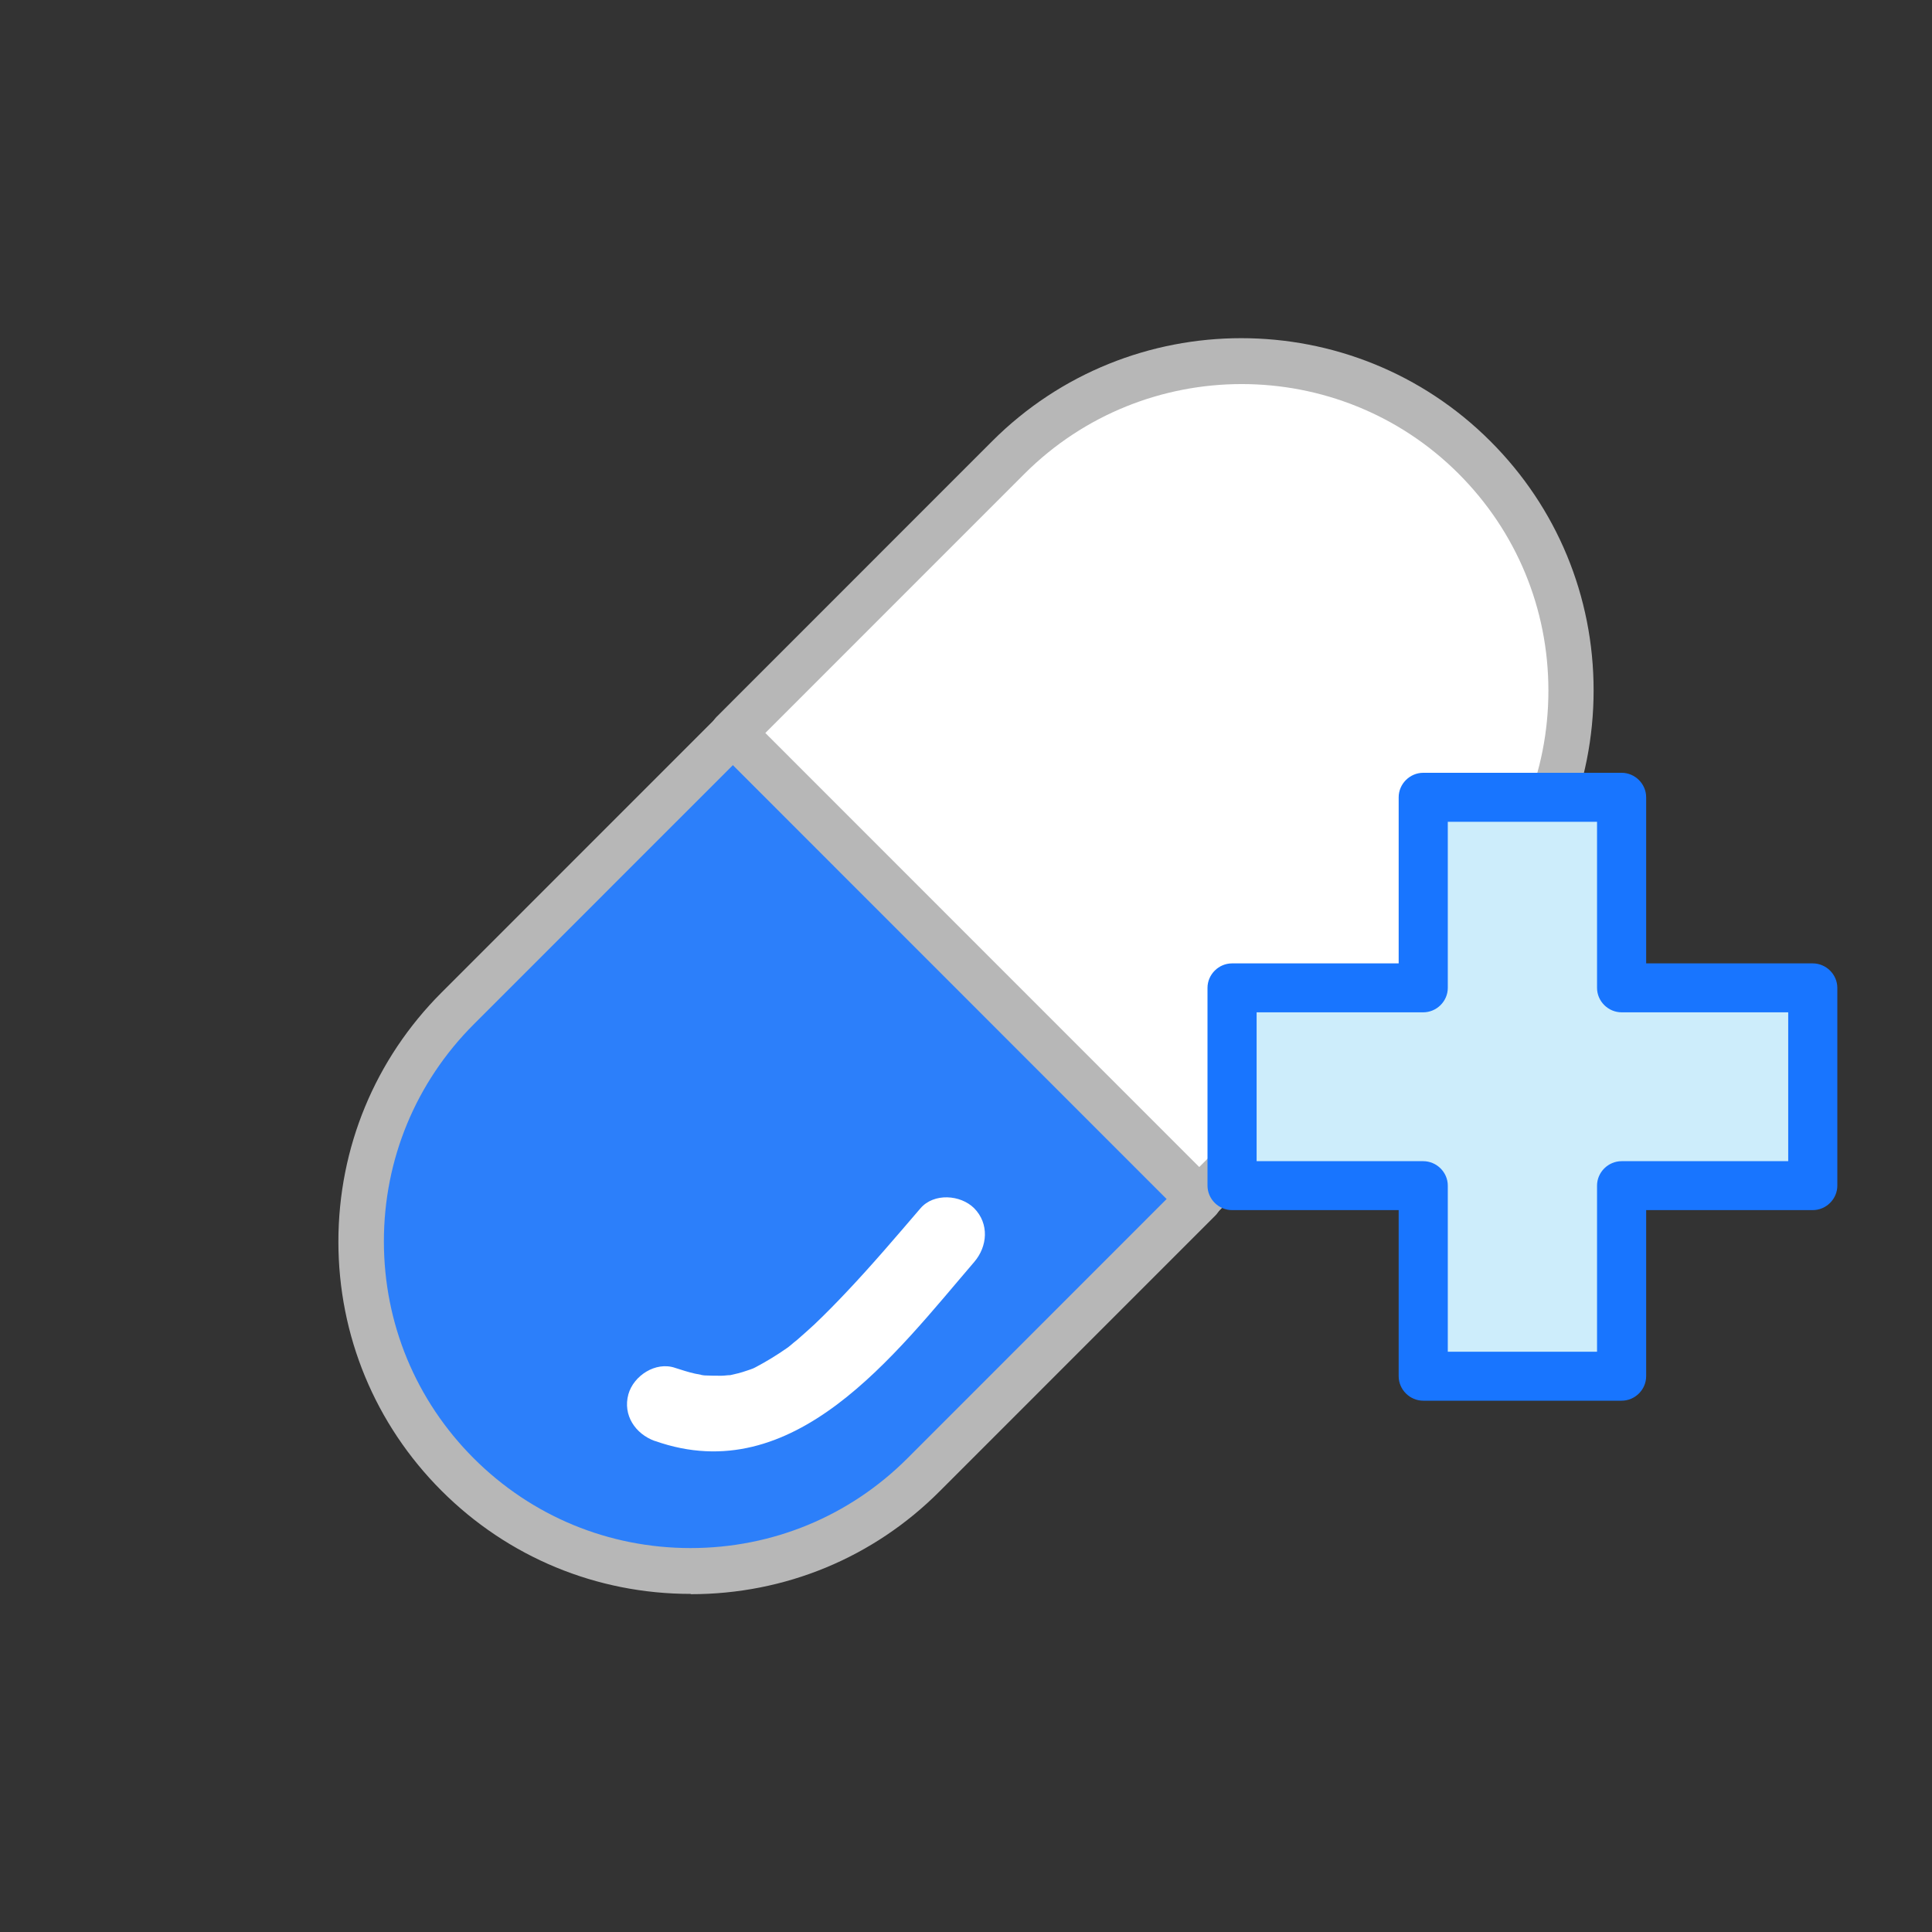
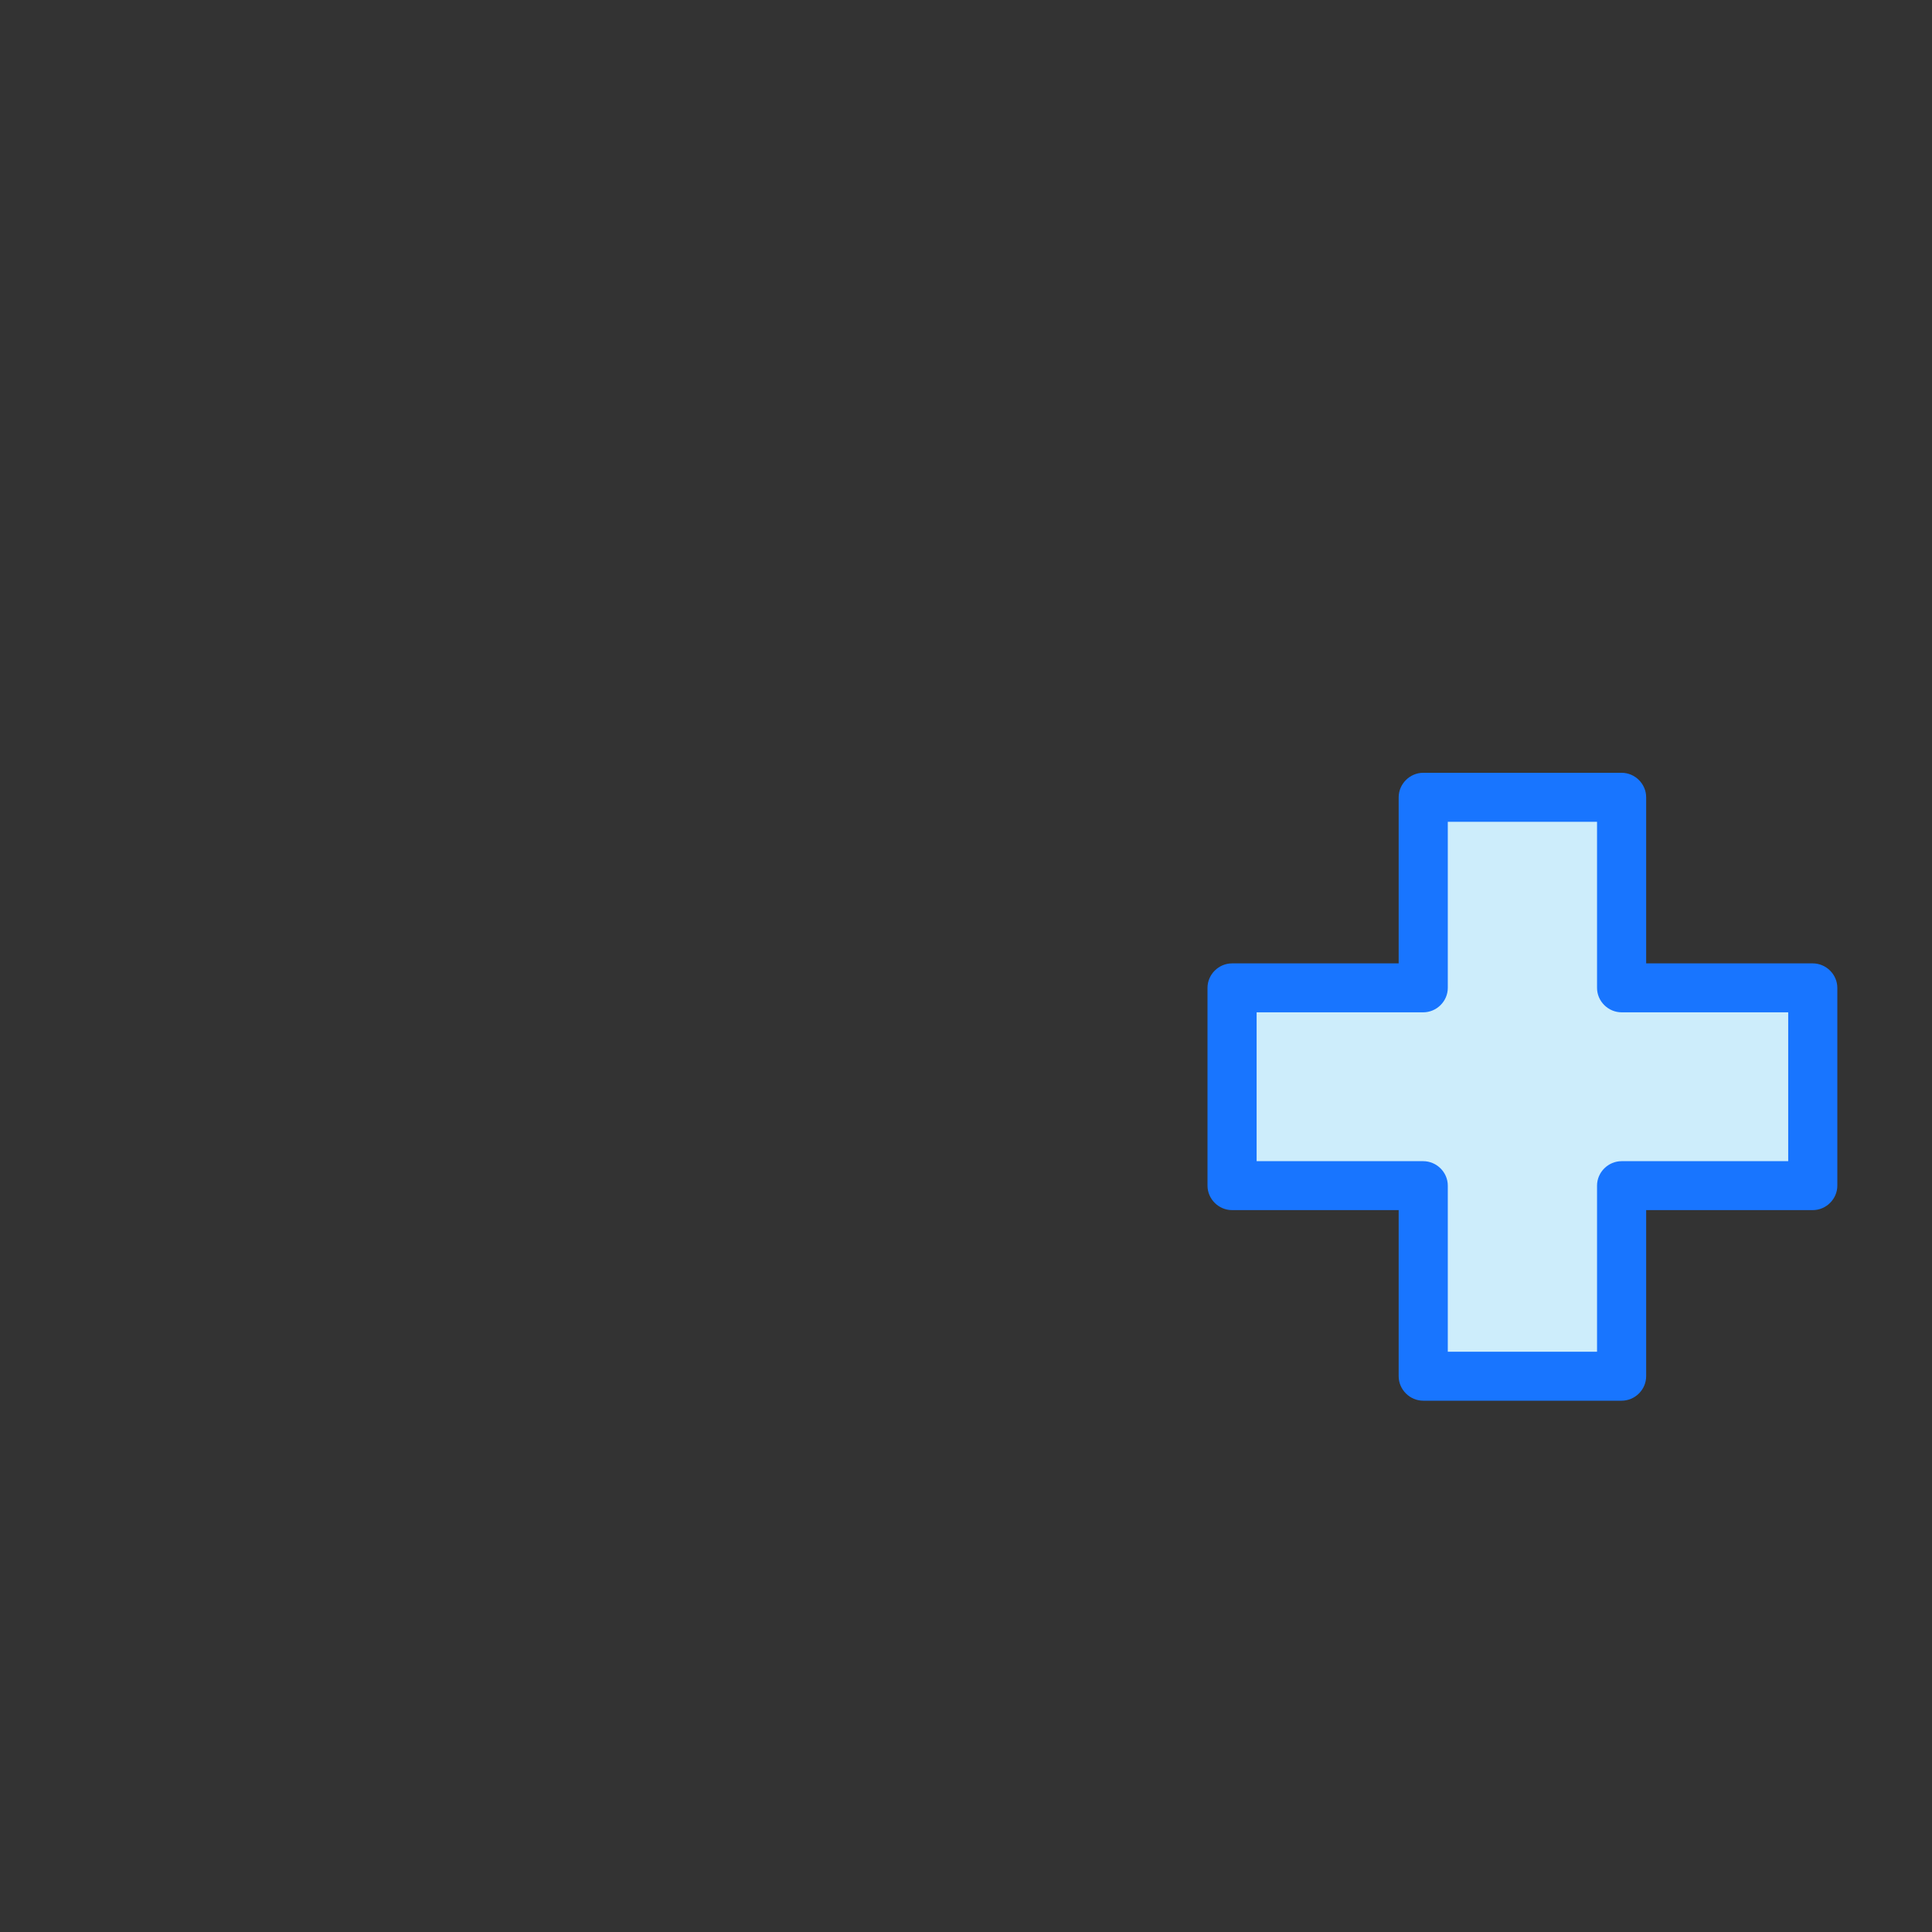
<svg xmlns="http://www.w3.org/2000/svg" width="40" height="40" viewBox="0 0 40 40" fill="none">
  <rect x="0" y="0" width="40" height="40" fill="#333333" stroke="none" />
  <g clip-path="url(#clip0_366_11822)">
    <path d="M9.468 20.876C6.799 23.54 6.799 27.861 9.468 30.531C12.131 33.201 16.452 33.201 19.121 30.531L24.823 24.828L15.171 15.172L9.468 20.876Z" fill="#2C7FFA" />
    <path d="M14.297 33C12.351 33 10.517 32.24 9.141 30.864C7.766 29.488 7.006 27.654 7.006 25.707C7.006 23.76 7.766 21.925 9.141 20.55L14.844 14.846C15.026 14.664 15.328 14.664 15.51 14.846L25.162 24.501C25.344 24.683 25.344 24.985 25.162 25.167L19.46 30.87C18.084 32.252 16.251 33.006 14.304 33.006L14.297 33ZM15.177 15.838L9.807 21.209C8.608 22.409 7.948 24.005 7.948 25.701C7.948 27.397 8.608 28.992 9.807 30.192C11.007 31.392 12.602 32.051 14.297 32.051C15.993 32.051 17.588 31.392 18.788 30.192L24.157 24.821L15.171 15.832L15.177 15.838Z" fill="#B7B7B7" />
    <path d="M30.532 9.469C27.863 6.805 23.548 6.805 20.879 9.469L15.177 15.172L24.829 24.827L30.532 19.124C33.195 16.46 33.195 12.138 30.532 9.469Z" fill="white" />
-     <path d="M24.823 25.299C24.704 25.299 24.584 25.255 24.49 25.16L14.838 15.505C14.655 15.323 14.655 15.022 14.838 14.84L20.54 9.136C23.385 6.29 28.014 6.29 30.858 9.136C32.234 10.511 32.994 12.346 32.994 14.293C32.994 16.24 32.234 18.075 30.858 19.45L25.156 25.154C25.062 25.248 24.942 25.292 24.823 25.292V25.299ZM15.842 15.172L24.829 24.162L30.199 18.791C31.398 17.591 32.058 15.995 32.058 14.299C32.058 12.603 31.398 11.008 30.199 9.808C27.725 7.333 23.693 7.333 21.212 9.808L15.842 15.179V15.172Z" fill="#B7B7B7" />
-     <path d="M13.563 29.834C16.439 30.852 18.53 28.037 20.17 26.128C20.446 25.807 20.484 25.336 20.17 25.016C19.887 24.733 19.334 24.695 19.058 25.016C18.562 25.594 18.066 26.178 17.538 26.737C17.318 26.97 17.092 27.202 16.86 27.422C16.741 27.529 16.628 27.635 16.502 27.742C16.452 27.78 16.401 27.824 16.358 27.861C16.314 27.893 16.32 27.893 16.37 27.855C16.339 27.874 16.314 27.899 16.282 27.918C16.075 28.062 15.868 28.188 15.642 28.308C15.572 28.345 15.522 28.358 15.623 28.32C15.566 28.345 15.503 28.364 15.447 28.383C15.34 28.421 15.233 28.446 15.12 28.471C15.014 28.483 15.026 28.49 15.12 28.471C15.057 28.471 15.001 28.483 14.938 28.483C14.825 28.483 14.712 28.483 14.593 28.477C14.505 28.471 14.473 28.458 14.58 28.477C14.517 28.465 14.448 28.452 14.386 28.439C14.247 28.408 14.116 28.364 13.977 28.32C13.575 28.182 13.117 28.483 13.01 28.867C12.891 29.3 13.155 29.689 13.557 29.834H13.563Z" fill="white" />
  </g>
-   <path d="M37.532 20.453H33.574V16.507H29.473V20.453H25.508V24.547H29.473V28.493H33.574V24.547H37.532V20.453Z" fill="#CDEDFB" />
+   <path d="M37.532 20.453H33.574V16.507H29.473V20.453H25.508V24.547H29.473V28.493H33.574V24.547H37.532V20.453" fill="#CDEDFB" />
  <path d="M33.574 29H29.466C29.189 29 28.958 28.77 28.958 28.493V25.054H25.508C25.23 25.054 25 24.824 25 24.547V20.453C25 20.176 25.23 19.946 25.508 19.946H28.958V16.507C28.958 16.23 29.189 16 29.466 16H33.574C33.852 16 34.082 16.23 34.082 16.507V19.946H37.532C37.809 19.946 38.04 20.176 38.04 20.453V24.547C38.04 24.824 37.809 25.054 37.532 25.054H34.082V28.493C34.082 28.77 33.852 29 33.574 29ZM29.975 27.986H33.065V24.547C33.065 24.27 33.296 24.041 33.574 24.041H37.023V20.959H33.574C33.296 20.959 33.065 20.73 33.065 20.453V17.014H29.975V20.453C29.975 20.73 29.744 20.959 29.466 20.959H26.017V24.041H29.466C29.744 24.041 29.975 24.27 29.975 24.547V27.986Z" fill="#1875FF" />
  <defs>
    <clipPath id="clip0_366_11822">
-       <rect width="26" height="26" fill="white" transform="translate(7 7)" />
-     </clipPath>
+       </clipPath>
  </defs>
</svg>